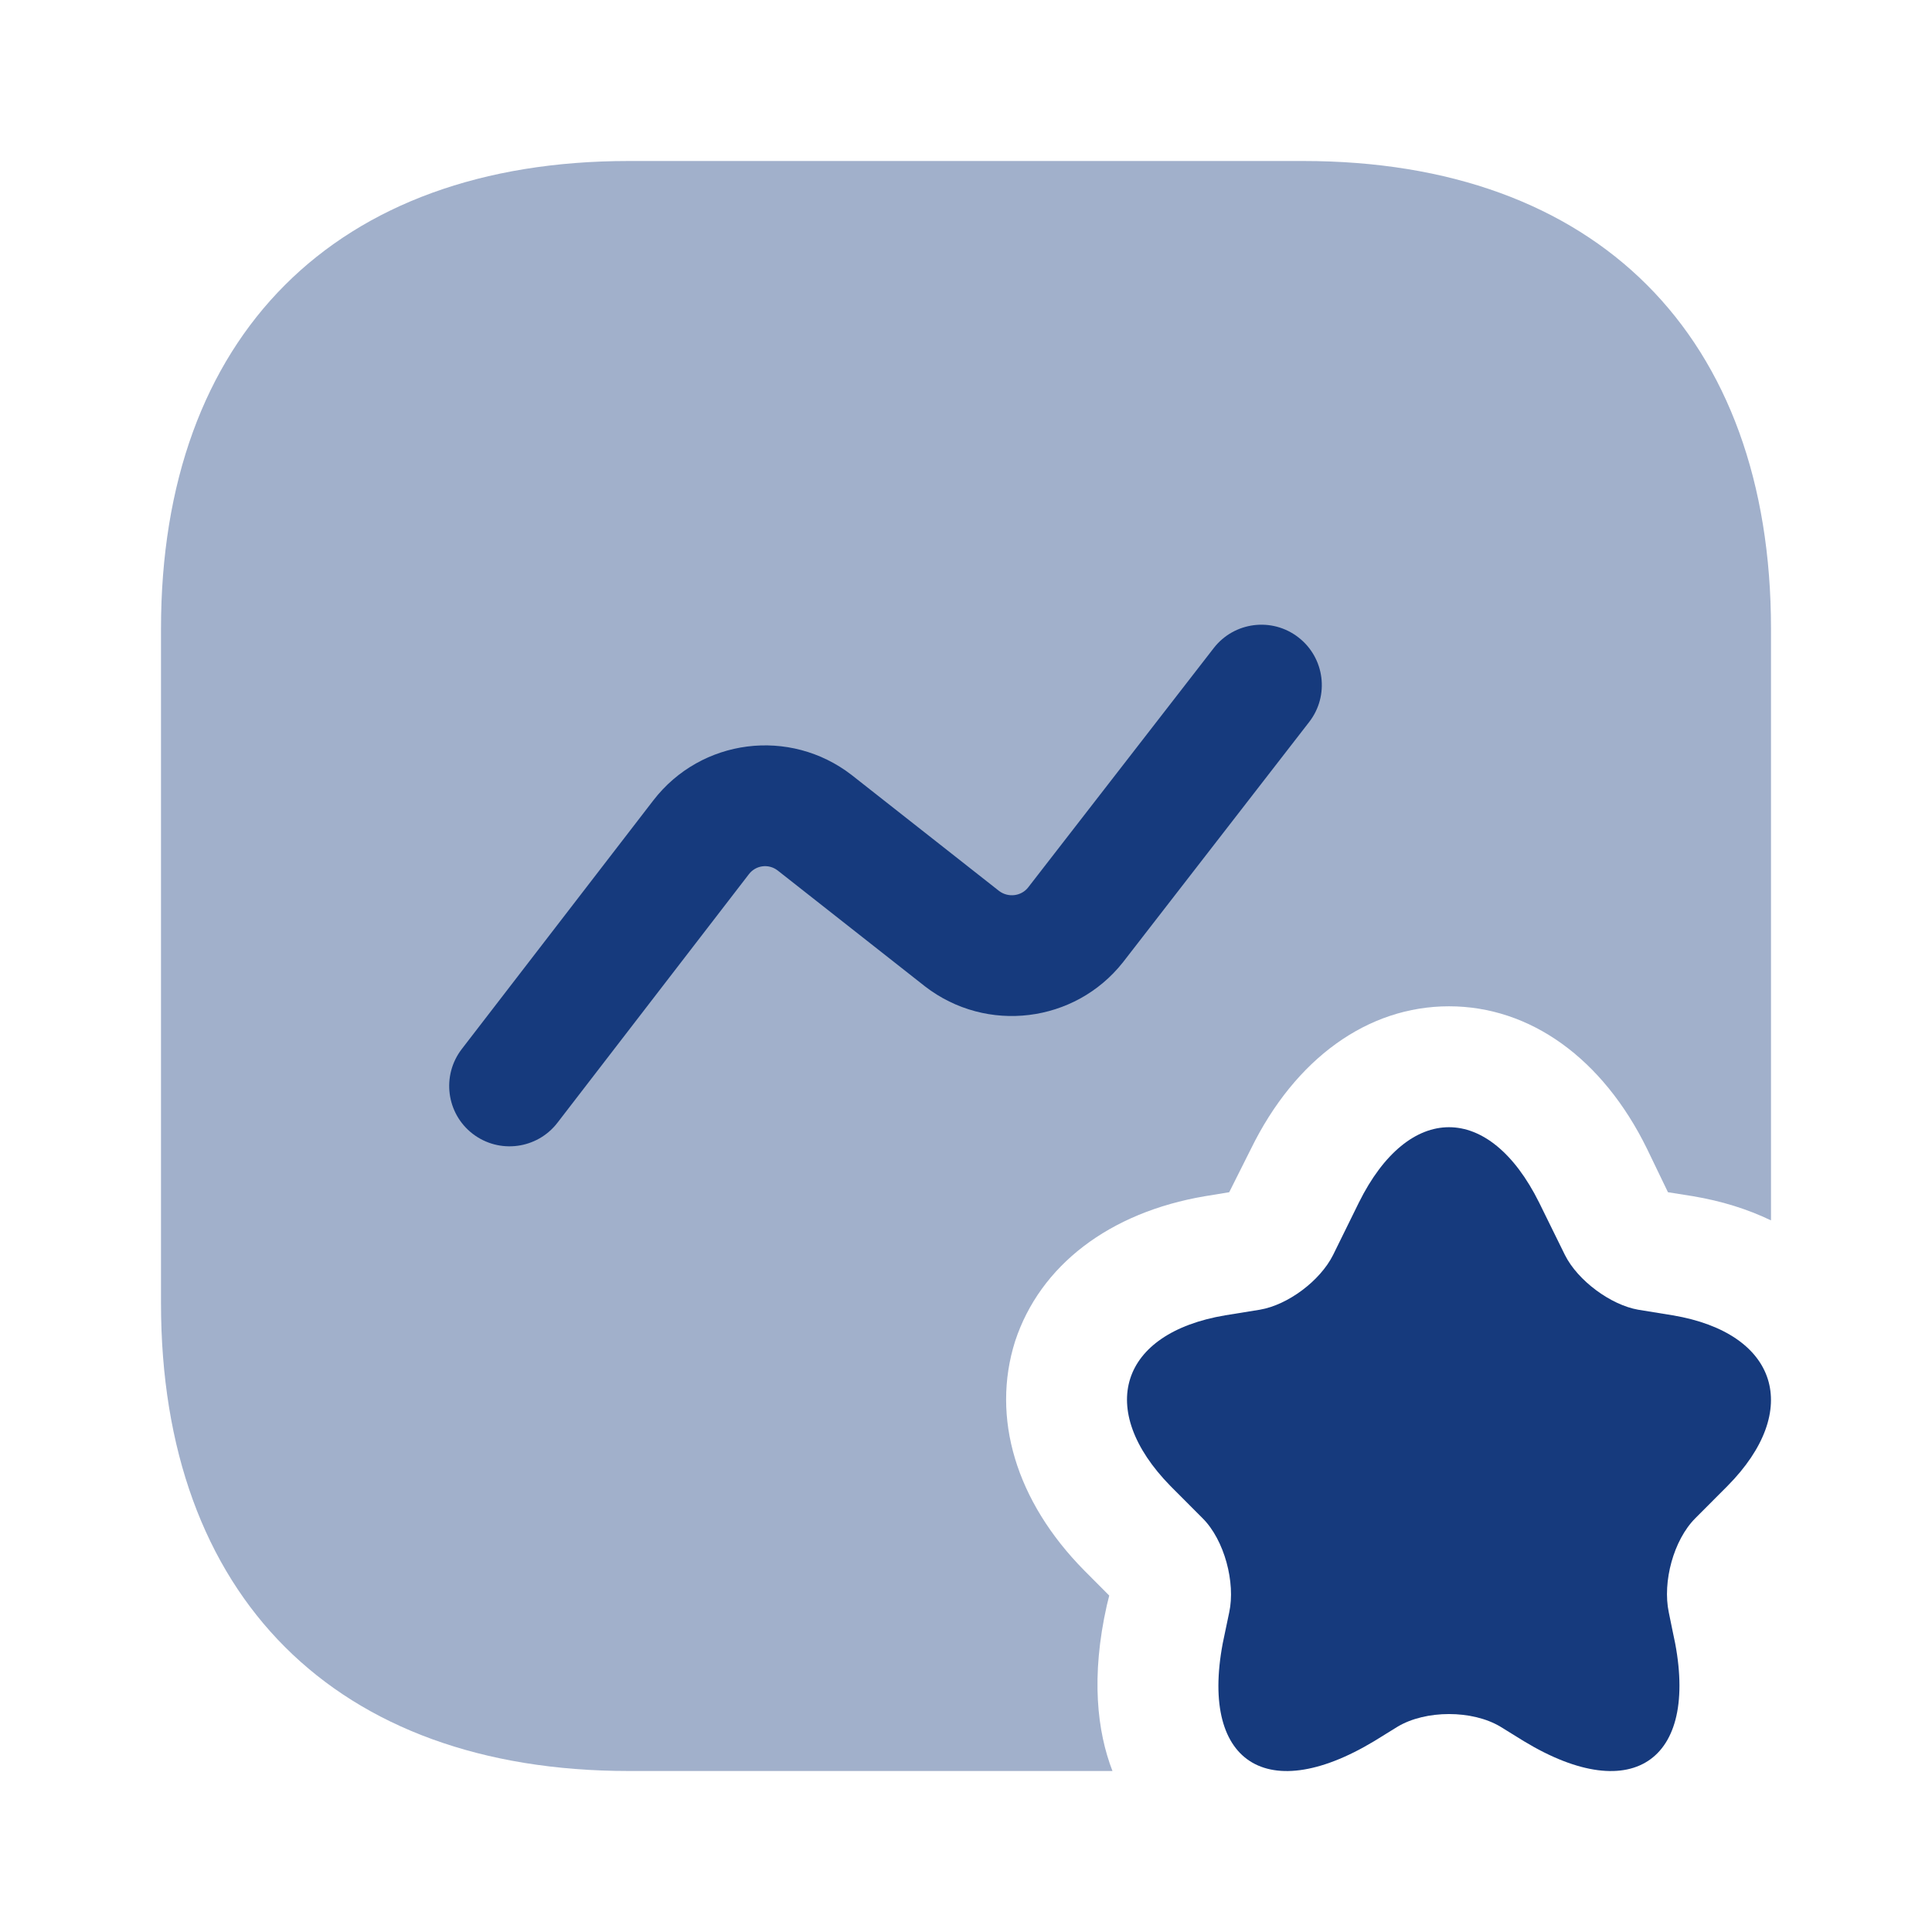
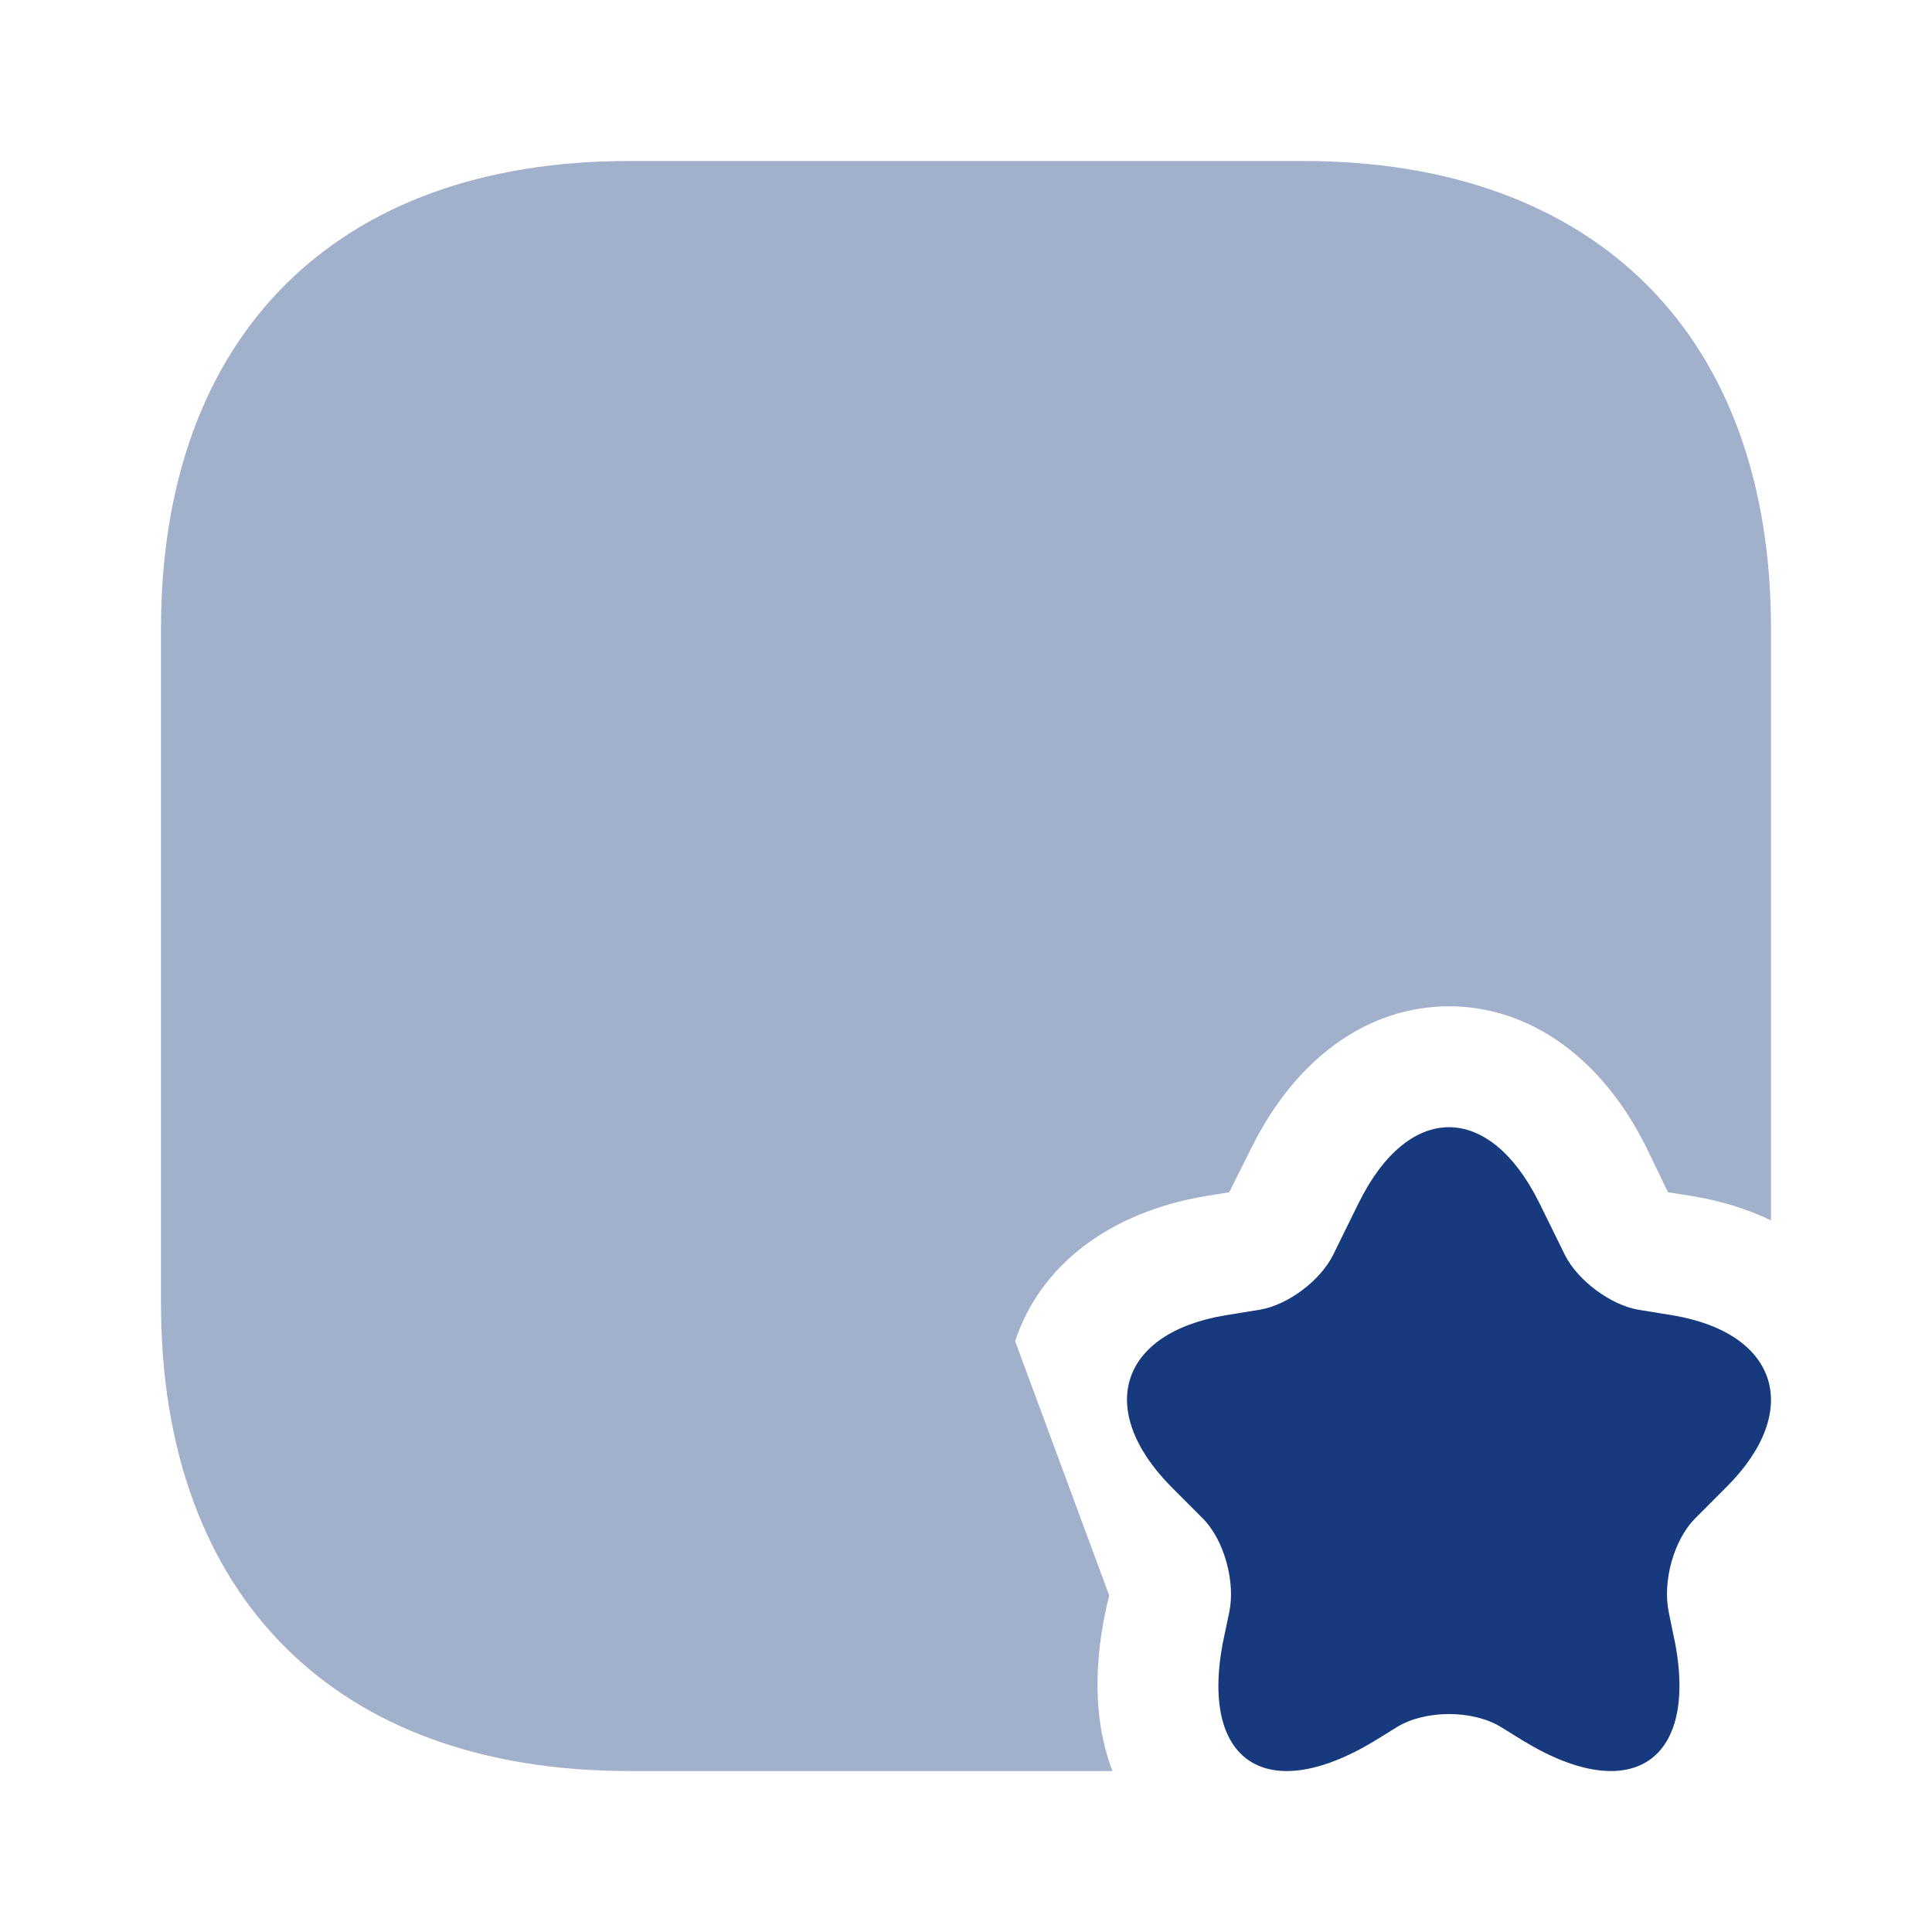
<svg xmlns="http://www.w3.org/2000/svg" width="21" height="21" viewBox="0 0 21 21" fill="none">
-   <path opacity="0.4" d="M19.25 6.834V13.265C18.996 13.143 18.716 13.055 18.401 13.002L18.13 12.959L17.902 12.486C17.421 11.506 16.634 10.938 15.75 10.938C14.866 10.938 14.079 11.506 13.598 12.486L13.361 12.959L13.099 13.002C12.057 13.178 11.305 13.755 11.034 14.578C10.771 15.409 11.043 16.319 11.786 17.071L12.057 17.343L12.031 17.448C11.856 18.226 11.926 18.821 12.092 19.25H6.834C3.649 19.25 1.75 17.351 1.75 14.166V6.834C1.75 3.649 3.649 1.75 6.834 1.75H14.166C17.351 1.75 19.25 3.649 19.25 6.834Z" fill="#163A7D" />
+   <path opacity="0.4" d="M19.25 6.834V13.265C18.996 13.143 18.716 13.055 18.401 13.002L18.13 12.959L17.902 12.486C17.421 11.506 16.634 10.938 15.75 10.938C14.866 10.938 14.079 11.506 13.598 12.486L13.361 12.959L13.099 13.002C12.057 13.178 11.305 13.755 11.034 14.578L12.057 17.343L12.031 17.448C11.856 18.226 11.926 18.821 12.092 19.25H6.834C3.649 19.25 1.75 17.351 1.75 14.166V6.834C1.75 3.649 3.649 1.75 6.834 1.75H14.166C17.351 1.75 19.25 3.649 19.25 6.834Z" fill="#163A7D" />
  <path d="M16.73 13.072L17.01 13.641C17.15 13.921 17.509 14.184 17.806 14.236L18.182 14.297C19.329 14.49 19.591 15.33 18.777 16.152L18.427 16.503C18.191 16.739 18.069 17.194 18.139 17.526L18.182 17.736C18.497 19.119 17.762 19.652 16.564 18.926L16.31 18.769C16.004 18.585 15.496 18.585 15.19 18.769L14.936 18.926C13.729 19.652 13.002 19.119 13.317 17.736L13.361 17.526C13.431 17.203 13.309 16.739 13.072 16.503L12.722 16.152C11.909 15.321 12.171 14.49 13.317 14.297L13.694 14.236C14 14.184 14.35 13.921 14.49 13.641L14.77 13.072C15.312 11.979 16.187 11.979 16.73 13.072Z" fill="#163A7D" />
-   <path fill-rule="evenodd" clip-rule="evenodd" d="M14.113 6.928C14.4 7.15 14.452 7.562 14.23 7.848L12.205 10.461C11.684 11.119 10.725 11.239 10.055 10.722L10.05 10.718L8.452 9.461C8.354 9.386 8.216 9.404 8.141 9.501C8.141 9.501 8.141 9.501 8.141 9.501L6.059 12.204C5.838 12.491 5.426 12.545 5.138 12.324C4.851 12.103 4.798 11.691 5.019 11.403L7.102 8.699C7.622 8.026 8.585 7.905 9.256 8.423L9.261 8.427L10.859 9.684C10.959 9.76 11.1 9.741 11.174 9.648L13.193 7.044C13.415 6.758 13.827 6.706 14.113 6.928Z" fill="#163A7D" />
</svg>